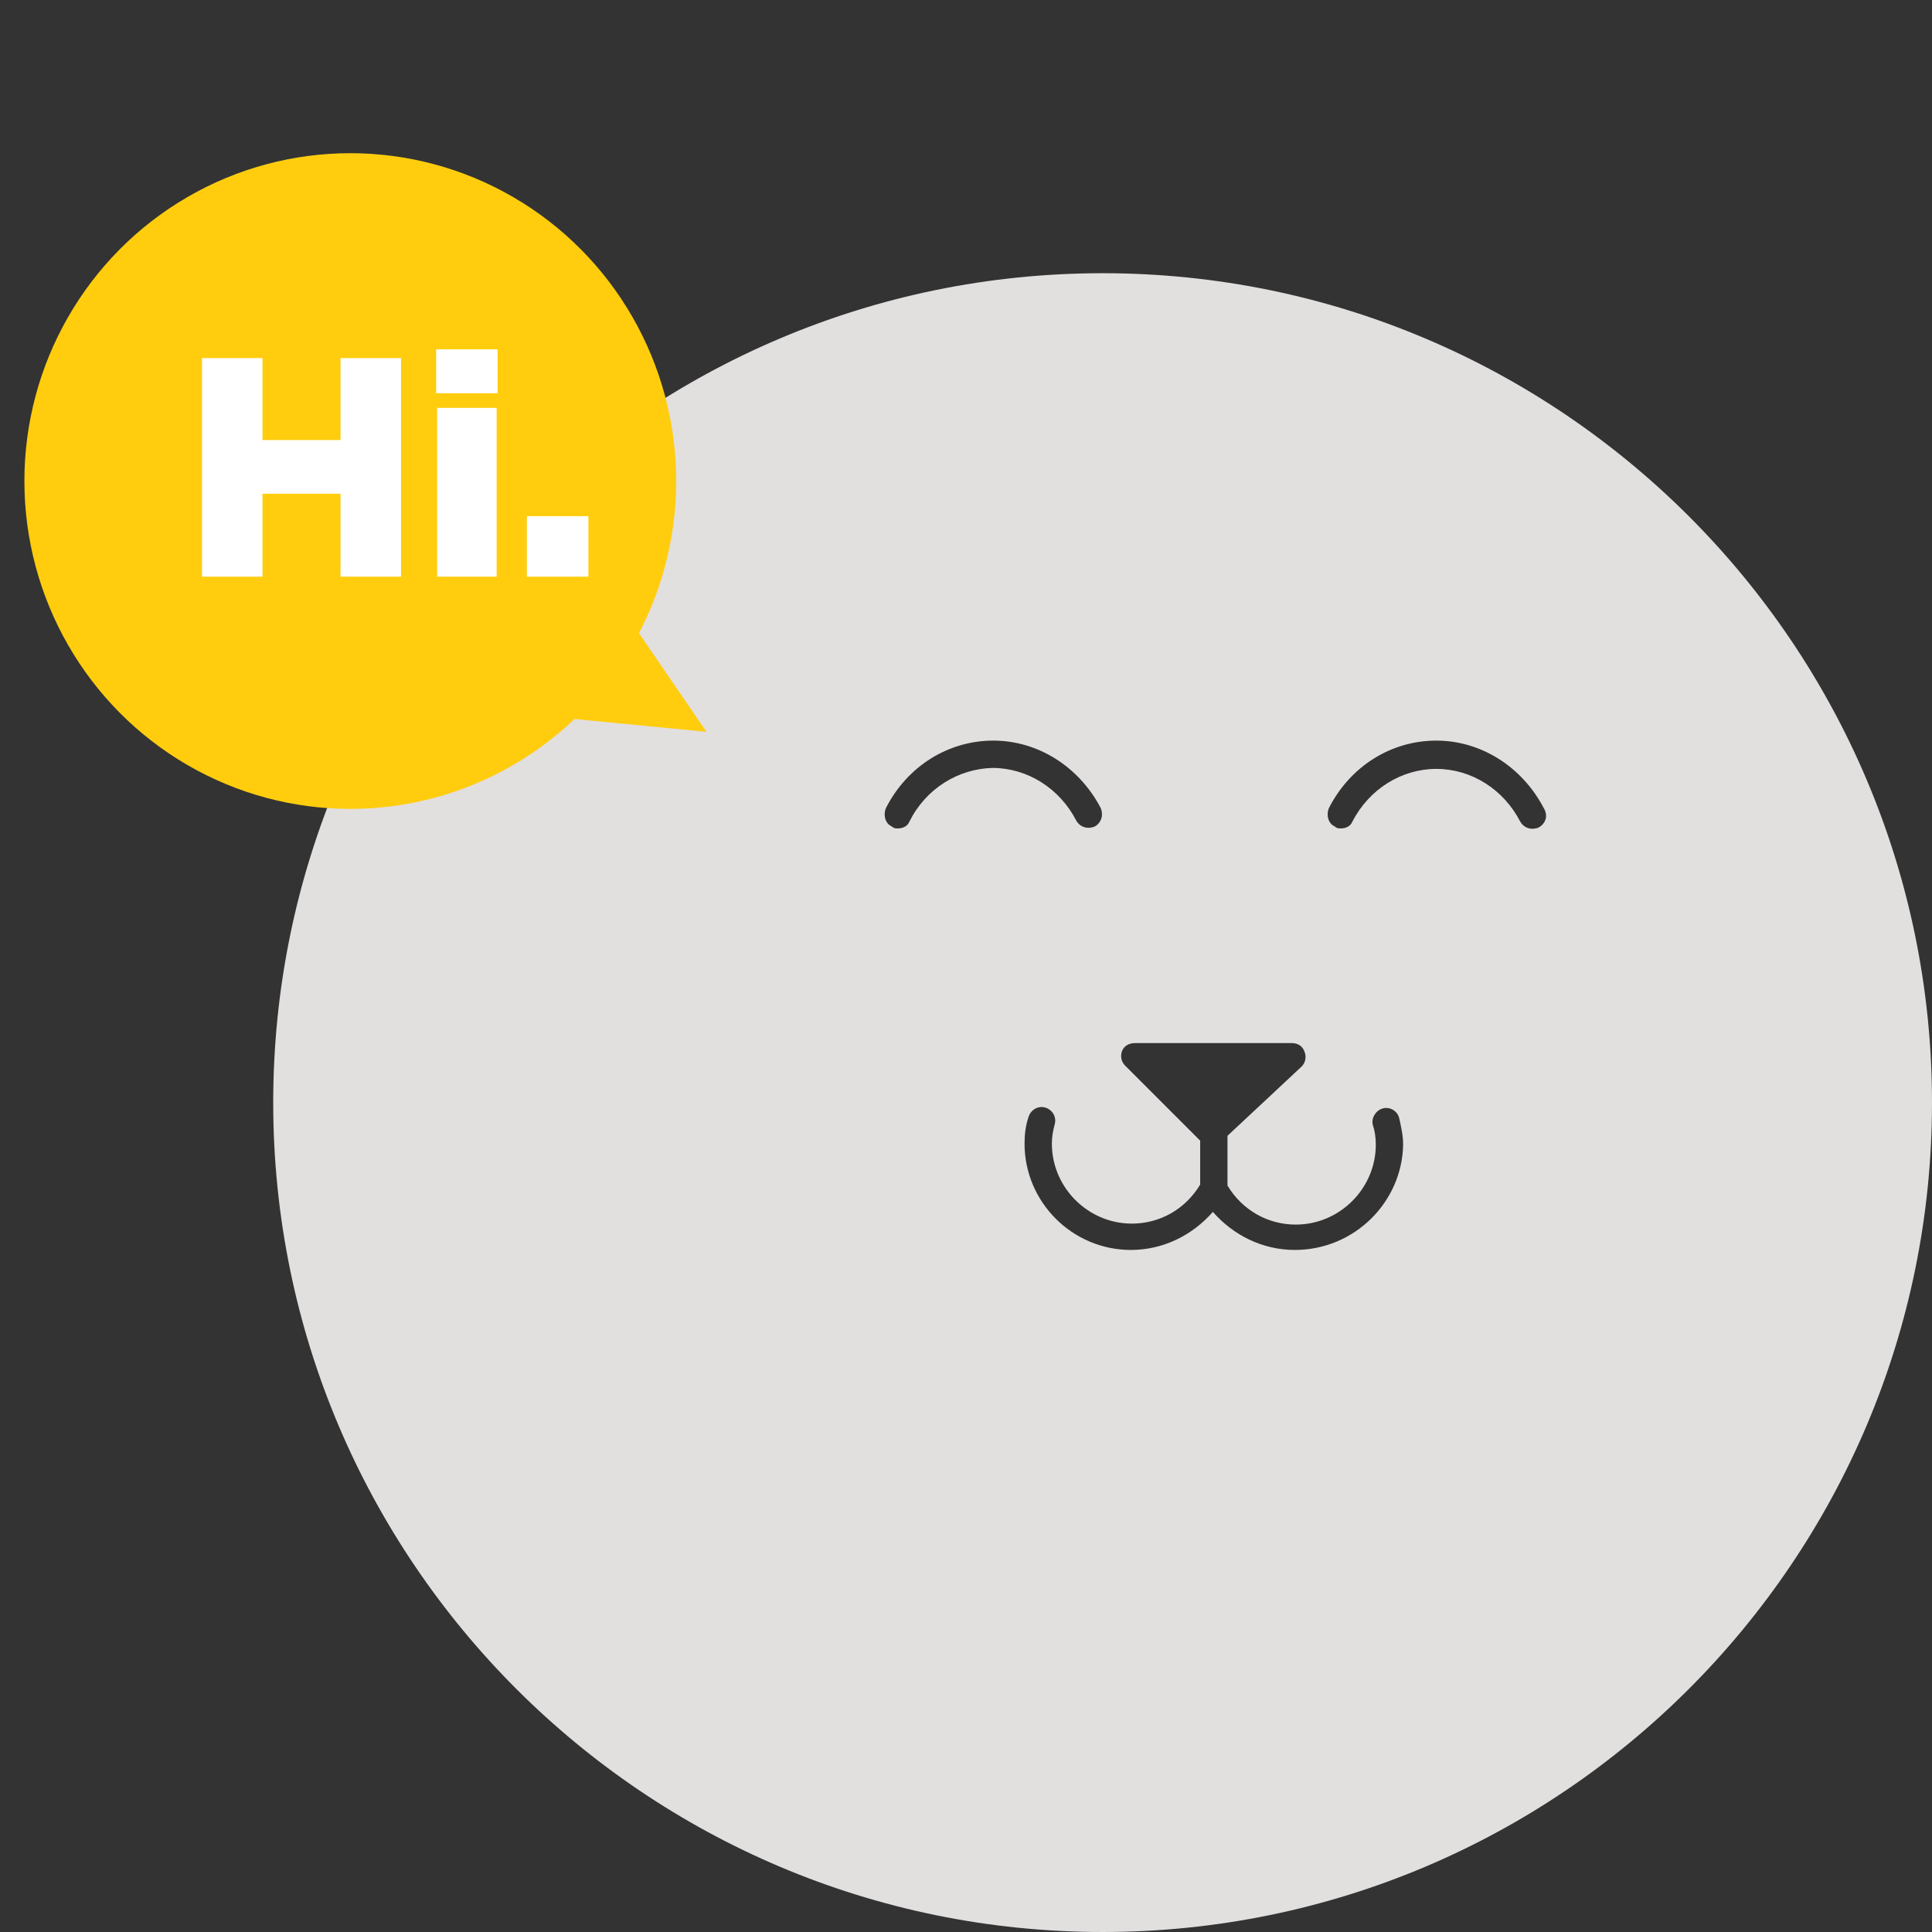
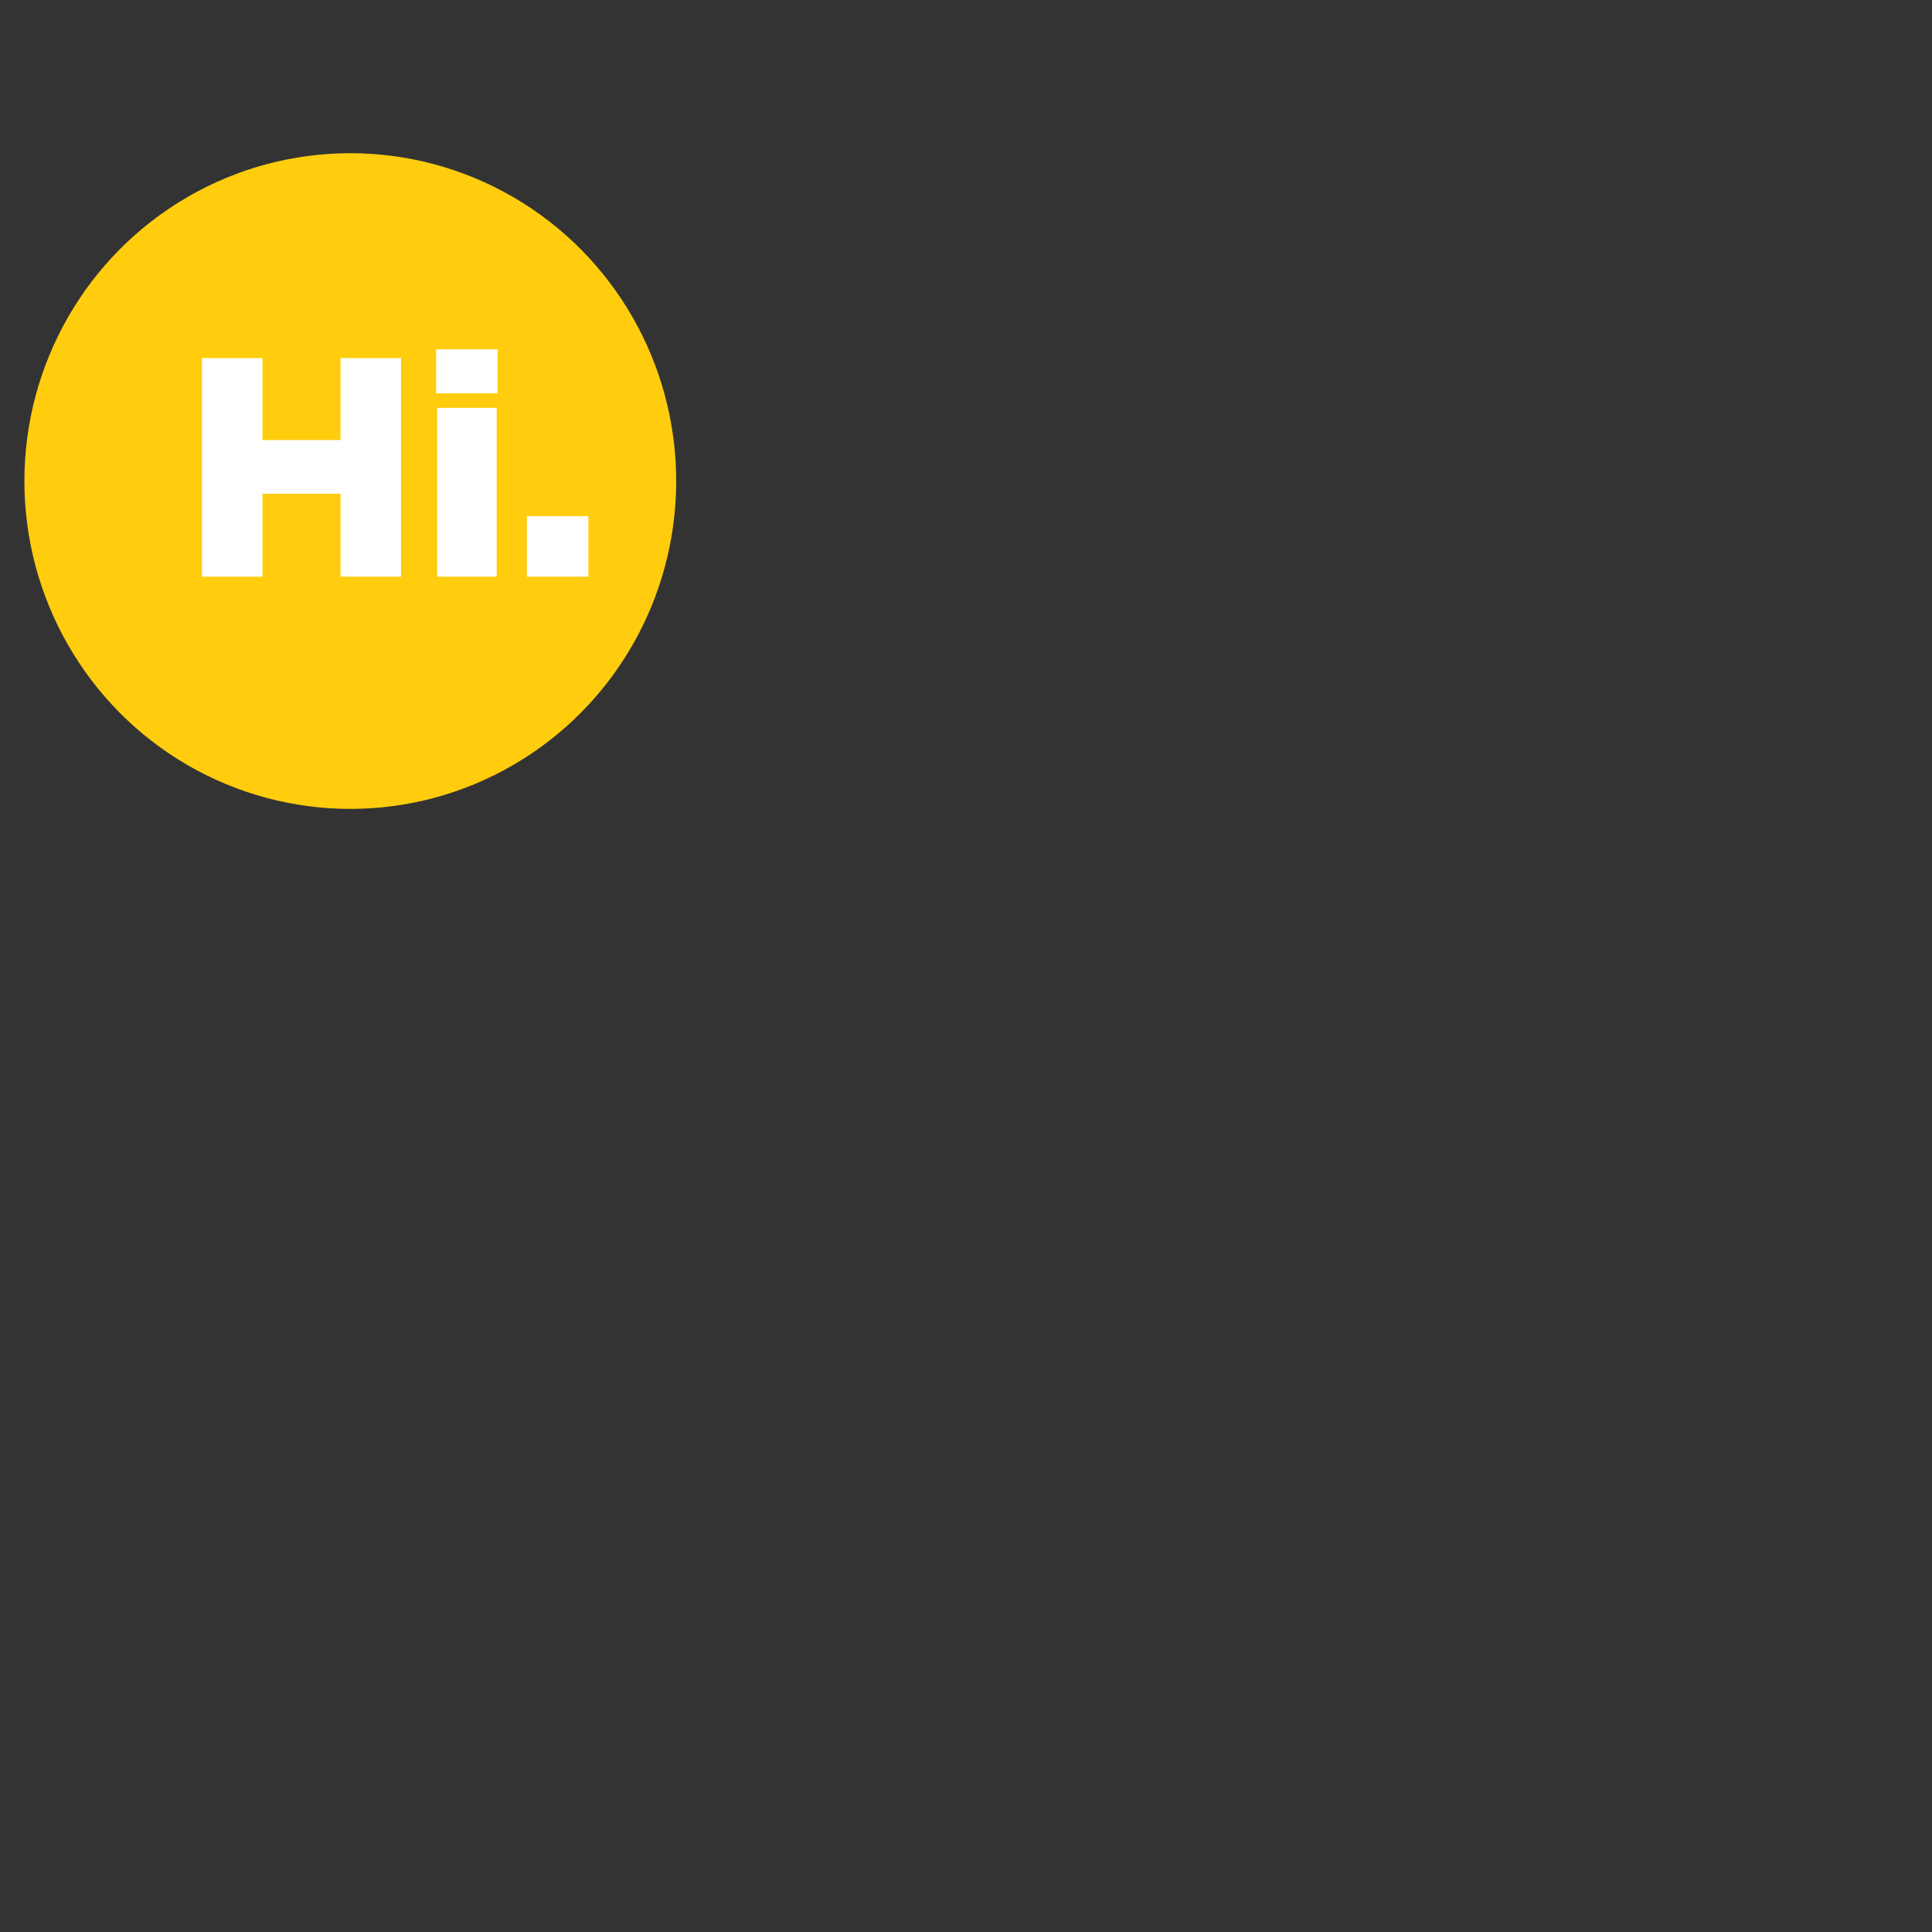
<svg xmlns="http://www.w3.org/2000/svg" version="1.1" id="Ebene_1" x="0px" y="0px" width="198px" height="198px" viewBox="0 0 198 198" style="enable-background:new 0 0 198 198;" xml:space="preserve">
  <rect x="0" y="0" width="198" height="198" fill="#333333" stroke="none" />
  <style type="text/css">
	.st0{fill:#E2DFDF;}
	.st1{fill-rule:evenodd;clip-rule:evenodd;fill:#FFCD0D;}
	.st2{enable-background:new    ;}
	.st3{fill:#FFFFFF;}
</style>
-   <path class="st0" d="M113,28c-46.9,0-85,38.1-85,85s38.1,85,85,85s85-38.1,85-85S159.9,28,113,28z M93.2,84.2  c-0.2,0.5-0.7,0.7-1.2,0.7c-0.2,0-0.4,0-0.6-0.2c-0.7-0.3-0.9-1.2-0.6-1.9c2.2-4.3,6.4-6.9,11-6.9s8.8,2.7,11,6.9  c0.3,0.7,0.1,1.5-0.6,1.9c-0.7,0.3-1.5,0.1-1.9-0.6c-1.7-3.3-5-5.4-8.6-5.4C98.2,78.8,94.9,80.8,93.2,84.2z M132.7,128.1  c-3.3,0-6.3-1.5-8.4-3.9c-2.1,2.4-5.1,3.9-8.4,3.9c-6,0-10.9-4.9-10.9-10.9c0-0.9,0.1-1.8,0.4-2.7c0.2-0.7,0.9-1.2,1.7-1  c0.7,0.2,1.2,0.9,1,1.7c-0.2,0.7-0.3,1.4-0.3,2c0,4.5,3.7,8.2,8.2,8.2c2.9,0,5.5-1.5,7-4l0,0v-4.5l-7.7-7.7c-0.4-0.4-0.5-1-0.3-1.5  s0.7-0.8,1.3-0.8h16.1c0.6,0,1.1,0.3,1.3,0.9c0.2,0.5,0.1,1.1-0.3,1.5l-7.6,7.1v5.1l0,0c1.5,2.5,4.1,4,7,4c4.5,0,8.2-3.7,8.2-8.2  c0-0.7-0.1-1.4-0.3-2c-0.2-0.7,0.3-1.5,1-1.7s1.5,0.2,1.7,1c0.2,0.9,0.4,1.8,0.4,2.7C143.7,123.2,138.8,128.1,132.7,128.1z   M157.7,84.8c-0.7,0.3-1.5,0.1-1.9-0.6c-1.7-3.3-5-5.4-8.6-5.4s-6.9,2.1-8.6,5.4c-0.2,0.5-0.7,0.7-1.2,0.7c-0.2,0-0.4,0-0.6-0.2  c-0.7-0.3-0.9-1.2-0.6-1.9c2.2-4.3,6.4-6.9,11-6.9s8.8,2.7,11,6.9C158.7,83.6,158.4,84.4,157.7,84.8z" />
  <g>
    <g>
      <ellipse id="SVGID_1_" class="st1" cx="35.9" cy="49.3" rx="33.4" ry="33.6" />
    </g>
  </g>
  <g class="st2">
    <path class="st3" d="M20.7,36.7h6.2v8.4h8v-8.4h6.2v22.4h-6.2v-8.5h-8v8.5h-6.2V36.7z" />
    <path class="st3" d="M44.7,35.8H51v4.5h-6.3V35.8z M44.8,41.8h6.1v17.3h-6.1V41.8z" />
    <path class="st3" d="M54,52.9h6.3v6.2H54V52.9z" />
  </g>
  <g>
    <g>
-       <polygon id="SVGID_3_" class="st1" points="63.3,61.7 72.4,75 55.9,73.4   " />
-     </g>
+       </g>
  </g>
</svg>